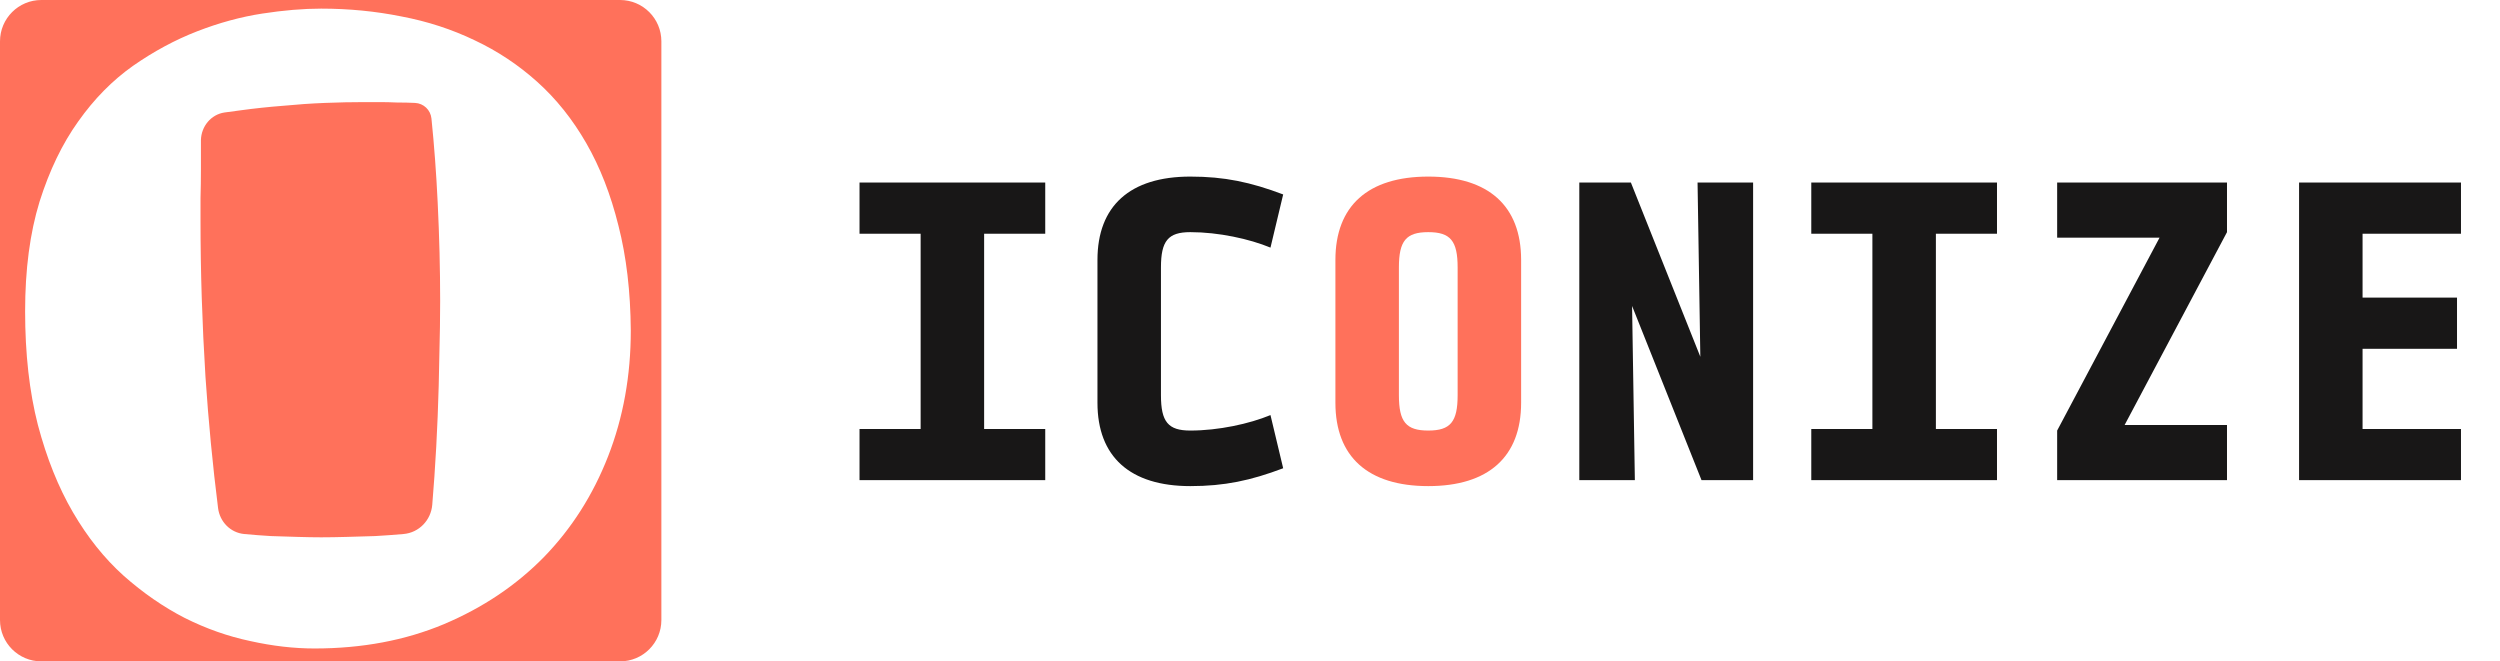
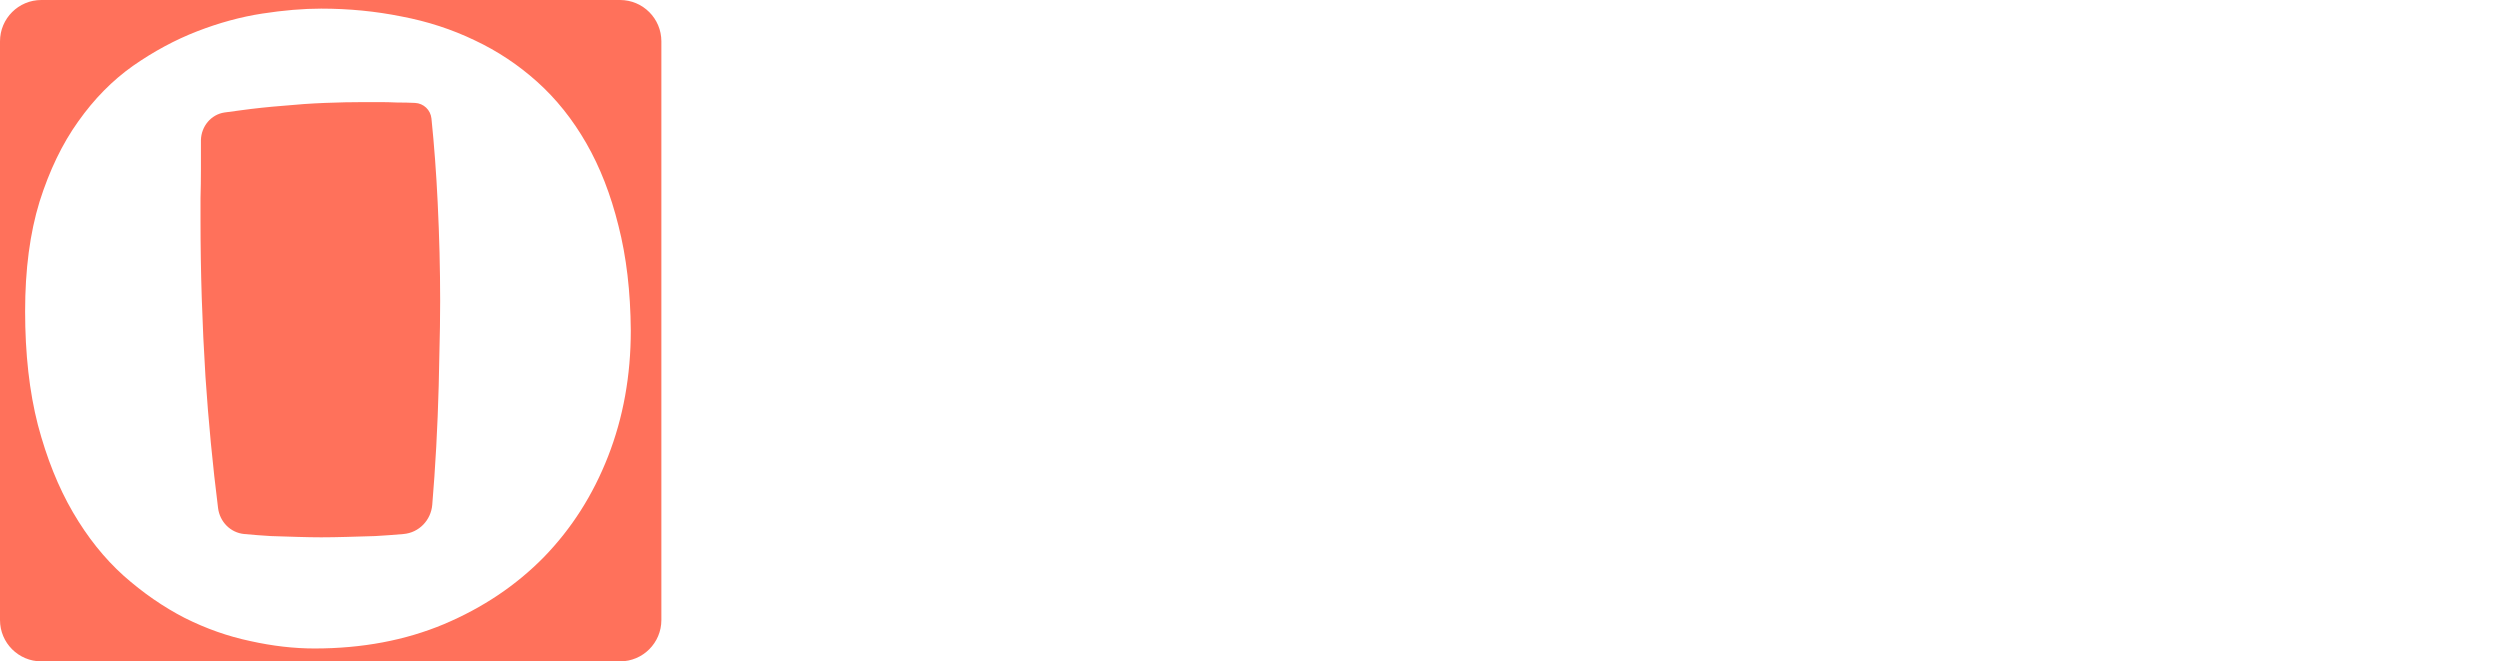
<svg xmlns="http://www.w3.org/2000/svg" width="189" height="50" viewBox="0 0 189 50" fill="none">
  <path d="M32.84 36.045C32.789 36.779 32.736 37.484 32.679 38.158C32.582 39.33 31.677 40.271 30.505 40.372C29.8 40.434 29.084 40.486 28.358 40.527C27.631 40.548 26.915 40.569 26.21 40.59C25.504 40.61 24.861 40.621 24.28 40.621C23.761 40.621 23.17 40.61 22.506 40.59C21.841 40.569 21.167 40.548 20.482 40.527C19.797 40.486 19.123 40.434 18.459 40.372C17.42 40.271 16.617 39.447 16.486 38.412C16.079 35.183 15.761 31.873 15.533 28.481C15.284 24.476 15.159 20.533 15.159 16.652V14.971C15.18 14.266 15.19 13.539 15.19 12.792V10.582C15.22 9.551 15.949 8.657 16.97 8.504C17.365 8.445 17.768 8.39 18.179 8.341C19.237 8.196 20.306 8.082 21.385 7.999C22.464 7.895 23.522 7.822 24.56 7.781C25.618 7.739 26.614 7.719 27.548 7.719H28.669C29.105 7.719 29.551 7.729 30.007 7.75C30.485 7.75 30.941 7.76 31.377 7.781C32.026 7.812 32.551 8.312 32.618 8.959C32.827 11.003 32.984 13.121 33.089 15.314C33.214 17.887 33.276 20.367 33.276 22.753C33.276 23.998 33.255 25.378 33.214 26.893C33.193 28.387 33.151 29.913 33.089 31.469C33.027 33.026 32.944 34.551 32.84 36.045Z" fill="#FF715B" />
  <path fill-rule="evenodd" clip-rule="evenodd" d="M50 3.125C50 1.399 48.601 0 46.875 0H3.125C1.399 0 0 1.399 0 3.125V46.875C0 48.601 1.399 50 3.125 50H46.875C48.601 50 50 48.601 50 46.875V3.125ZM45.976 34.489C47.117 31.562 47.688 28.398 47.688 24.994C47.667 22.048 47.356 19.402 46.754 17.057C46.173 14.712 45.364 12.637 44.326 10.831C43.289 9.026 42.054 7.48 40.622 6.193C39.19 4.907 37.613 3.859 35.891 3.049C34.168 2.219 32.321 1.617 30.35 1.244C28.399 0.85 26.376 0.652 24.28 0.652C22.931 0.652 21.447 0.777 19.828 1.026C18.21 1.275 16.57 1.721 14.91 2.365C13.25 3.008 11.632 3.879 10.054 4.979C8.498 6.079 7.118 7.48 5.914 9.182C4.711 10.862 3.735 12.886 2.988 15.252C2.262 17.617 1.899 20.377 1.899 23.532C1.899 26.748 2.22 29.612 2.864 32.123C3.528 34.634 4.41 36.834 5.51 38.722C6.609 40.61 7.886 42.208 9.338 43.516C10.812 44.823 12.358 45.892 13.976 46.722C15.595 47.531 17.245 48.112 18.926 48.465C20.607 48.839 22.225 49.025 23.782 49.025C27.372 49.025 30.63 48.413 33.556 47.189C36.503 45.944 39.024 44.252 41.12 42.115C43.216 39.957 44.835 37.415 45.976 34.489Z" fill="#FF715B" />
  <g clip-path="url(#clip0_67_2018)">
    <path d="M79.02 36.3H64.98V32.43H69.6V17.67H64.98V13.8H79.02V17.67H74.4V32.43H79.02V36.3ZM89.988 32.55C92.118 32.55 94.458 32.04 96.048 31.38L97.008 35.4C94.548 36.33 92.568 36.75 89.988 36.75C85.428 36.75 82.968 34.53 82.968 30.45V19.65C82.968 15.57 85.428 13.35 89.988 13.35C92.568 13.35 94.548 13.77 97.008 14.7L96.048 18.72C94.458 18.06 92.118 17.55 89.988 17.55C88.308 17.55 87.768 18.21 87.768 20.22V29.88C87.768 31.89 88.308 32.55 89.988 32.55ZM128.635 36.3L123.385 23.13L123.595 36.3H119.395V13.8H123.295L128.545 26.97L128.335 13.8H132.535V36.3H128.635ZM150.973 36.3H136.933V32.43H141.553V17.67H136.933V13.8H150.973V17.67H146.353V32.43H150.973V36.3ZM168.361 32.13V36.3H155.521V32.55L163.261 17.97H155.521V13.8H168.361V17.55L160.621 32.13H168.361ZM173.81 36.3V13.8H186.05V17.67H178.61V22.5H185.75V26.37H178.61V32.43H186.05V36.3H173.81Z" fill="#181717" />
    <path d="M107.977 36.75C103.417 36.75 100.957 34.53 100.957 30.45V19.65C100.957 15.57 103.417 13.35 107.977 13.35C112.537 13.35 114.997 15.57 114.997 19.65V30.45C114.997 34.53 112.537 36.75 107.977 36.75ZM107.977 17.55C106.297 17.55 105.757 18.21 105.757 20.22V29.88C105.757 31.89 106.297 32.55 107.977 32.55C109.657 32.55 110.197 31.89 110.197 29.88V20.22C110.197 18.21 109.657 17.55 107.977 17.55Z" fill="#FF715B" />
  </g>
  <defs>
    <clipPath id="clip0_67_2018">
-       <rect width="124" height="50" fill="white" transform="translate(65)" />
-     </clipPath>
+       </clipPath>
  </defs>
</svg>